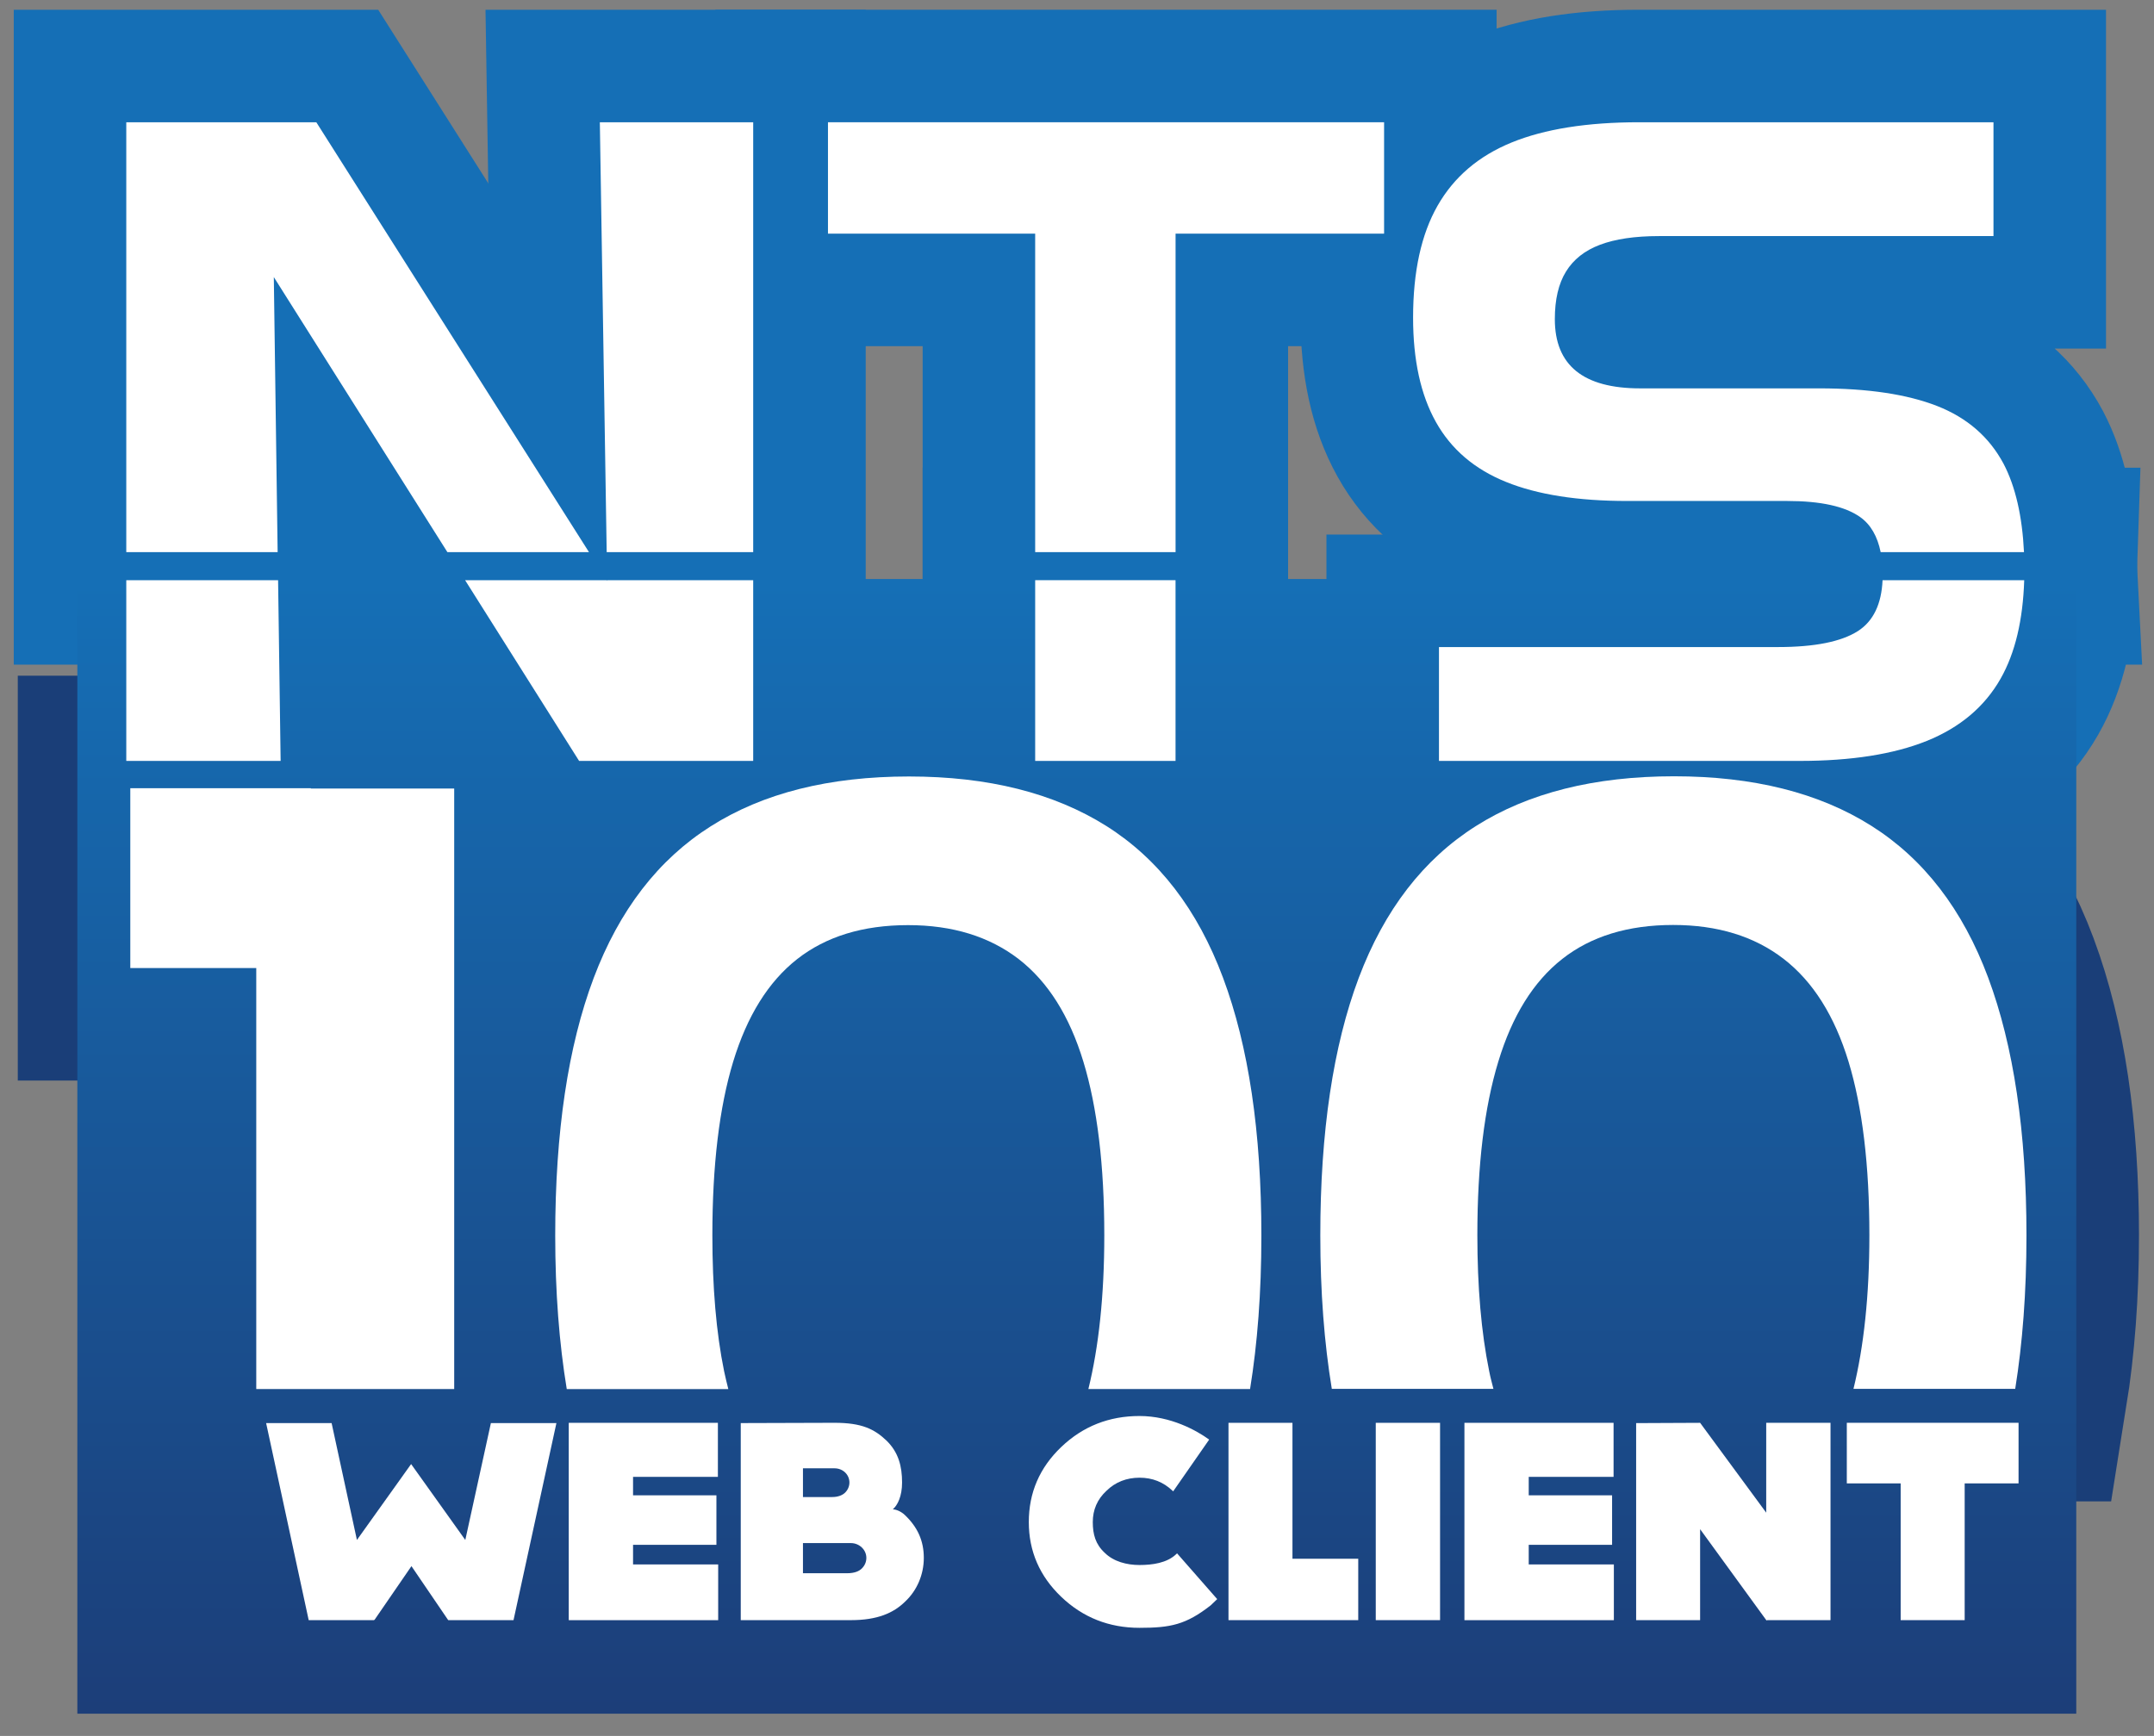
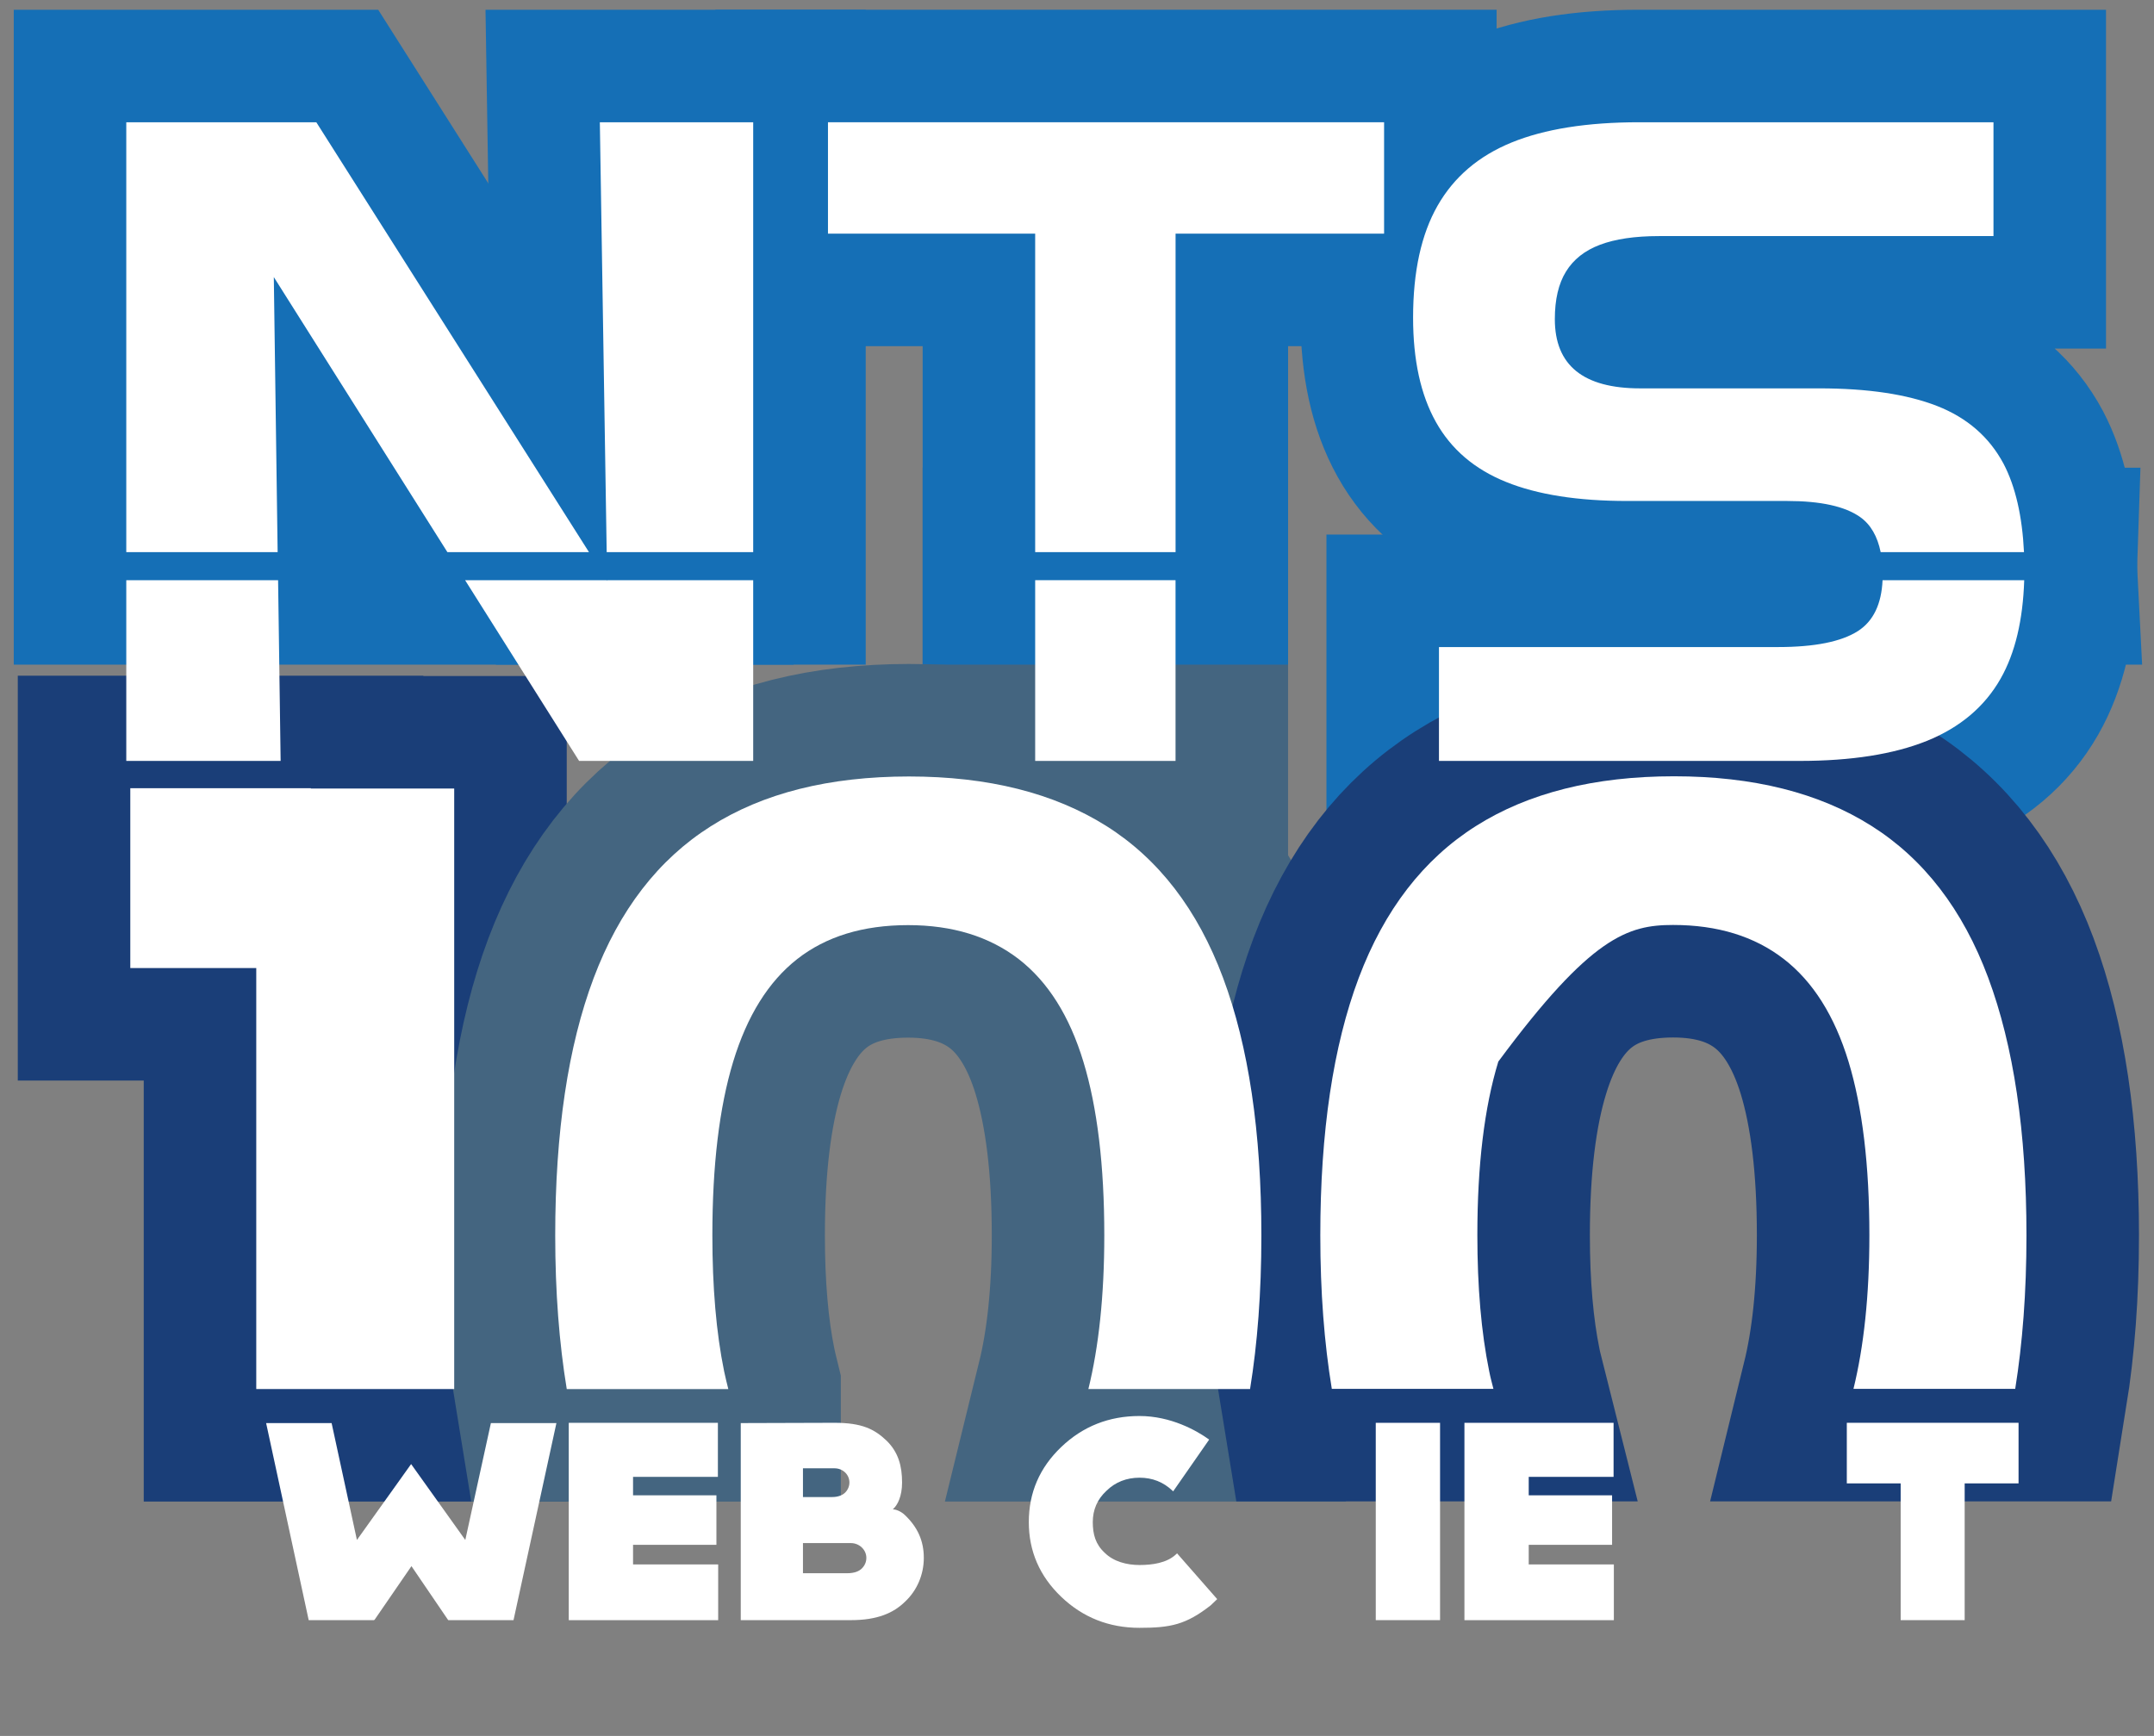
<svg xmlns="http://www.w3.org/2000/svg" width="67px" height="54px" viewBox="0 0 67 54" version="1.1">
  <rect x="0" y="0" width="67" height="54" fill="#808080" stroke="none" />
  <title>Group 2</title>
  <desc>Created with Sketch.</desc>
  <defs>
    <linearGradient x1="50%" y1="100.001%" x2="50%" y2="0%" id="linearGradient-1">
      <stop stop-color="#1C3E79" offset="0%" />
      <stop stop-color="#156FB6" offset="100%" />
    </linearGradient>
  </defs>
  <g id="Symbols" stroke="none" stroke-width="1" fill="none" fill-rule="evenodd">
    <g id="Top/header-blu" transform="translate(-29, -3)">
      <g id="Group-2" transform="translate(29, 1)">
        <g id="Group">
          <g transform="translate(2.24, 5.8)" fill-rule="nonzero">
            <g transform="translate(23.299, 0)" stroke-width="7">
              <rect id="Rectangle" stroke="#446580" fill="#446580" x="6.66" y="14.248" width="4.366" height="5.622" />
              <polygon id="Path" stroke="#156FB6" fill="#156FB6" points="0.215 0.003 0.215 3.468 6.66 3.468 6.66 13.375 11.027 13.375 11.027 3.468 17.513 3.468 17.513 0.003" />
            </g>
            <g transform="translate(41.669, 0)" fill="#156FB6" id="Path" stroke="#156FB6" stroke-width="7">
              <path d="M2.935,11.191 C3.914,11.588 5.171,11.784 6.706,11.784 L11.678,11.784 C12.723,11.784 13.481,11.951 13.952,12.285 C14.279,12.516 14.489,12.886 14.589,13.375 L19.047,13.375 C18.993,12.265 18.785,11.339 18.41,10.623 C17.966,9.794 17.28,9.196 16.344,8.829 C15.409,8.464 14.188,8.281 12.681,8.281 L7.109,8.281 C5.338,8.281 4.454,7.564 4.454,6.128 C4.454,5.518 4.568,5.025 4.801,4.648 C5.033,4.272 5.382,3.994 5.856,3.815 C6.328,3.636 6.941,3.544 7.694,3.544 L18.098,3.544 L18.098,0.003 L7.077,0.003 C5.46,0.003 4.137,0.213 3.111,0.632 C2.084,1.051 1.316,1.706 0.807,2.598 C0.298,3.489 0.045,4.65 0.045,6.082 C0.045,7.398 0.28,8.479 0.754,9.326 C1.228,10.174 1.954,10.795 2.935,11.191 Z" />
              <path d="M14.648,14.248 C14.615,14.985 14.365,15.519 13.884,15.829 C13.365,16.162 12.536,16.328 11.395,16.328 L0.85,16.328 L0.85,19.87 L12.065,19.87 C13.672,19.87 14.991,19.663 16.023,19.248 C17.053,18.832 17.821,18.188 18.319,17.312 C18.776,16.509 19.014,15.481 19.054,14.248 L14.648,14.248 Z" />
            </g>
            <g transform="translate(1.344, 0)" fill="#156FB6" id="Path" stroke="#156FB6" stroke-width="7">
              <polyline points="10.332 13.375 14.736 13.375 6.255 0.003 0.344 0.003 0.344 13.375 14.013 13.375" />
              <polygon points="19.844 13.375 19.844 0.003 15.074 0.003 15.287 13.375" />
            </g>
            <g transform="translate(1.792, 20.077)" id="Path" stroke-width="7">
              <polygon stroke="#1A3E78" fill="#1A3E78" points="3.939 19.332 10.096 19.332 10.096 0.652 5.637 0.652 5.637 0.642 0.021 0.642 0.021 6.236 3.939 6.236" />
              <path d="M18.622,19.332 C18.578,19.15 18.53,18.97 18.491,18.776 C18.246,17.577 18.126,16.166 18.126,14.547 C18.126,12.375 18.341,10.574 18.773,9.15 C19.207,7.724 19.869,6.66 20.765,5.957 C21.661,5.255 22.81,4.901 24.214,4.901 C25.595,4.901 26.741,5.255 27.654,5.957 C28.562,6.66 29.234,7.724 29.667,9.15 C30.1,10.574 30.317,12.375 30.317,14.547 C30.317,16.438 30.144,18.02 29.822,19.332 L34.851,19.332 C35.081,17.917 35.203,16.331 35.203,14.558 C35.203,11.334 34.804,8.662 34.011,6.54 C33.219,4.418 32.009,2.845 30.381,1.817 C28.749,0.791 26.704,0.277 24.242,0.277 C21.76,0.277 19.704,0.793 18.075,1.827 C16.444,2.859 15.231,4.433 14.433,6.55 C13.637,8.666 13.238,11.335 13.238,14.558 C13.238,16.317 13.362,17.907 13.597,19.333 L18.622,19.333 L18.622,19.332 Z" stroke="#446580" fill="#446580" />
              <path d="M42.421,19.327 C42.375,19.144 42.325,18.965 42.288,18.771 C42.043,17.571 41.921,16.161 41.921,14.541 C41.921,12.371 42.138,10.571 42.573,9.146 C43.005,7.72 43.667,6.655 44.563,5.952 C45.458,5.249 46.608,4.896 48.01,4.896 C49.393,4.896 50.538,5.249 51.449,5.952 C52.359,6.655 53.031,7.72 53.466,9.146 C53.899,10.571 54.115,12.371 54.115,14.541 C54.115,16.432 53.941,18.015 53.62,19.327 L58.651,19.327 C58.878,17.911 59.001,16.326 59.001,14.553 C59.001,11.329 58.601,8.657 57.81,6.534 C57.019,4.413 55.804,2.839 54.177,1.812 C52.55,0.784 50.502,0.271 48.038,0.271 C45.562,0.271 43.501,0.789 41.873,1.821 C40.242,2.854 39.029,4.428 38.231,6.544 C37.436,8.66 37.036,11.33 37.036,14.553 C37.036,16.312 37.159,17.901 37.394,19.327 L42.421,19.327 L42.421,19.327 Z" stroke="#1A3E78" fill="#1A3E78" />
            </g>
-             <rect id="Rectangle" fill="url(#linearGradient-1)" x="0.166" y="14.212" width="62.176" height="35.296" />
            <g transform="translate(1.344, 0)" fill="#FFFFFF">
              <g transform="translate(21.955, 0)">
                <rect id="Rectangle" x="6.66" y="14.248" width="4.366" height="5.622" />
                <polygon id="Path" points="0.215 0.003 0.215 3.468 6.66 3.468 6.66 13.375 11.027 13.375 11.027 3.468 17.513 3.468 17.513 0.003" />
              </g>
              <g transform="translate(40.325, 0)" id="Path">
                <path d="M2.935,11.191 C3.914,11.588 5.171,11.784 6.706,11.784 L11.678,11.784 C12.723,11.784 13.481,11.951 13.952,12.285 C14.279,12.516 14.489,12.886 14.589,13.375 L19.047,13.375 C18.993,12.265 18.785,11.339 18.41,10.623 C17.966,9.794 17.28,9.196 16.344,8.829 C15.409,8.464 14.188,8.281 12.681,8.281 L7.109,8.281 C5.338,8.281 4.454,7.564 4.454,6.128 C4.454,5.518 4.568,5.025 4.801,4.648 C5.033,4.272 5.382,3.994 5.856,3.815 C6.328,3.636 6.941,3.544 7.694,3.544 L18.098,3.544 L18.098,0.003 L7.077,0.003 C5.46,0.003 4.137,0.213 3.111,0.632 C2.084,1.051 1.316,1.706 0.807,2.598 C0.298,3.489 0.045,4.65 0.045,6.082 C0.045,7.398 0.28,8.479 0.754,9.326 C1.228,10.174 1.954,10.795 2.935,11.191 Z" />
                <path d="M14.648,14.248 C14.615,14.985 14.365,15.519 13.884,15.829 C13.365,16.162 12.536,16.328 11.395,16.328 L0.85,16.328 L0.85,19.87 L12.065,19.87 C13.672,19.87 14.991,19.663 16.023,19.248 C17.053,18.832 17.821,18.188 18.319,17.312 C18.776,16.509 19.014,15.481 19.054,14.248 L14.648,14.248 Z" />
              </g>
              <g id="Path">
                <polygon points="15.301 14.248 15.301 14.267 15.289 14.248 10.883 14.248 14.429 19.87 19.844 19.87 19.844 14.248" />
                <polygon points="5.052 13.375 4.933 4.819 10.332 13.375 14.736 13.375 6.255 0.003 0.344 0.003 0.344 13.375" />
                <polygon points="19.844 13.375 19.844 0.003 15.074 0.003 15.287 13.375" />
                <polygon points="0.344 14.248 0.344 19.87 5.145 19.87 5.066 14.248" />
              </g>
              <g transform="translate(0.448, 20.077)" id="Path">
                <polygon points="3.939 19.332 10.096 19.332 10.096 0.652 5.637 0.652 5.637 0.642 0.021 0.642 0.021 6.236 3.939 6.236" />
                <path d="M18.622,19.332 C18.578,19.15 18.53,18.97 18.491,18.776 C18.246,17.577 18.126,16.166 18.126,14.547 C18.126,12.375 18.341,10.574 18.773,9.15 C19.207,7.724 19.869,6.66 20.765,5.957 C21.661,5.255 22.81,4.901 24.214,4.901 C25.595,4.901 26.741,5.255 27.654,5.957 C28.562,6.66 29.234,7.724 29.667,9.15 C30.1,10.574 30.317,12.375 30.317,14.547 C30.317,16.438 30.144,18.02 29.822,19.332 L34.851,19.332 C35.081,17.917 35.203,16.331 35.203,14.558 C35.203,11.334 34.804,8.662 34.011,6.54 C33.219,4.418 32.009,2.845 30.381,1.817 C28.749,0.791 26.704,0.277 24.242,0.277 C21.76,0.277 19.704,0.793 18.075,1.827 C16.444,2.859 15.231,4.433 14.433,6.55 C13.637,8.666 13.238,11.335 13.238,14.558 C13.238,16.317 13.362,17.907 13.597,19.333 L18.622,19.333 L18.622,19.332 Z" />
-                 <path d="M42.421,19.327 C42.375,19.144 42.325,18.965 42.288,18.771 C42.043,17.571 41.921,16.161 41.921,14.541 C41.921,12.371 42.138,10.571 42.573,9.146 C43.005,7.72 43.667,6.655 44.563,5.952 C45.458,5.249 46.608,4.896 48.01,4.896 C49.393,4.896 50.538,5.249 51.449,5.952 C52.359,6.655 53.031,7.72 53.466,9.146 C53.899,10.571 54.115,12.371 54.115,14.541 C54.115,16.432 53.941,18.015 53.62,19.327 L58.651,19.327 C58.878,17.911 59.001,16.326 59.001,14.553 C59.001,11.329 58.601,8.657 57.81,6.534 C57.019,4.413 55.804,2.839 54.177,1.812 C52.55,0.784 50.502,0.271 48.038,0.271 C45.562,0.271 43.501,0.789 41.873,1.821 C40.242,2.854 39.029,4.428 38.231,6.544 C37.436,8.66 37.036,11.33 37.036,14.553 C37.036,16.312 37.159,17.901 37.394,19.327 L42.421,19.327 L42.421,19.327 Z" />
+                 <path d="M42.421,19.327 C42.375,19.144 42.325,18.965 42.288,18.771 C42.043,17.571 41.921,16.161 41.921,14.541 C41.921,12.371 42.138,10.571 42.573,9.146 C45.458,5.249 46.608,4.896 48.01,4.896 C49.393,4.896 50.538,5.249 51.449,5.952 C52.359,6.655 53.031,7.72 53.466,9.146 C53.899,10.571 54.115,12.371 54.115,14.541 C54.115,16.432 53.941,18.015 53.62,19.327 L58.651,19.327 C58.878,17.911 59.001,16.326 59.001,14.553 C59.001,11.329 58.601,8.657 57.81,6.534 C57.019,4.413 55.804,2.839 54.177,1.812 C52.55,0.784 50.502,0.271 48.038,0.271 C45.562,0.271 43.501,0.789 41.873,1.821 C40.242,2.854 39.029,4.428 38.231,6.544 C37.436,8.66 37.036,11.33 37.036,14.553 C37.036,16.312 37.159,17.901 37.394,19.327 L42.421,19.327 L42.421,19.327 Z" />
              </g>
            </g>
          </g>
          <rect id="Rectangle" x="0.215" y="0.068" width="68.571" height="57.864" />
        </g>
        <g id="Group" transform="translate(8, 46)" fill="#FFFFFF" fill-rule="nonzero">
          <polygon id="Path" points="1.602 6.398 0.278 0.269 2.315 0.269 3.102 3.904 4.788 1.543 6.473 3.904 7.269 0.269 9.307 0.269 7.973 6.398 5.936 6.398 5.946 6.381 5.936 6.39 4.798 4.718 3.649 6.39 3.64 6.381 3.64 6.398" />
          <polygon id="Path" points="11.691 1.941 11.691 2.515 14.284 2.515 14.284 4.055 11.691 4.055 11.691 4.665 14.339 4.665 14.339 6.399 9.691 6.399 9.691 0.26 14.33 0.26 14.33 1.941 11.691 1.941" />
          <path d="M20.735,4.461 C20.735,4.983 20.522,5.478 20.152,5.823 C19.791,6.177 19.291,6.398 18.467,6.398 L15.041,6.398 L15.041,0.268 L17.957,0.259 C18.809,0.259 19.198,0.454 19.578,0.816 C19.948,1.179 20.059,1.612 20.059,2.117 C20.059,2.541 19.92,2.824 19.772,2.948 C19.865,2.957 20.013,3.001 20.152,3.134 C20.541,3.506 20.735,3.93 20.735,4.461 Z M16.976,1.675 L16.976,2.569 L17.883,2.569 C18.078,2.569 18.208,2.506 18.282,2.436 C18.366,2.356 18.421,2.241 18.421,2.117 C18.421,1.869 18.217,1.675 17.958,1.675 L16.976,1.675 L16.976,1.675 Z M18.948,4.461 C18.948,4.205 18.726,4.001 18.467,4.001 L16.976,4.001 L16.976,4.939 L18.346,4.939 C18.578,4.939 18.717,4.877 18.8,4.798 C18.893,4.709 18.948,4.594 18.948,4.461 Z" id="Shape" />
          <path d="M29.658,5.938 C28.889,6.54 28.408,6.637 27.445,6.637 C26.501,6.637 25.686,6.319 25.01,5.673 C24.334,5.027 24.001,4.249 24.001,3.347 C24.001,2.436 24.334,1.658 25.01,1.012 C25.686,0.366 26.5,0.048 27.445,0.048 C28.417,0.048 29.223,0.499 29.611,0.782 L28.491,2.392 C28.482,2.383 28.482,2.383 28.473,2.374 C28.185,2.1 27.843,1.967 27.445,1.967 C27.047,1.967 26.695,2.1 26.417,2.374 C26.13,2.639 25.991,2.967 25.991,3.347 C25.991,3.728 26.075,4.037 26.362,4.303 C26.639,4.577 27.047,4.683 27.445,4.683 C27.843,4.683 28.297,4.621 28.584,4.347 C28.593,4.338 28.612,4.32 28.612,4.32 L29.861,5.744 L29.658,5.938 Z" id="Path" />
-           <polygon id="Path" points="34.248 6.398 30.212 6.398 30.212 0.26 32.202 0.26 32.202 4.488 34.248 4.488" />
          <polygon id="Path" points="36.793 6.398 34.793 6.398 34.793 0.26 36.793 0.26" />
          <polygon id="Path" points="39.551 1.941 39.551 2.515 42.144 2.515 42.144 4.055 39.551 4.055 39.551 4.665 42.199 4.665 42.199 6.399 37.551 6.399 37.551 0.26 42.19 0.26 42.19 1.941 39.551 1.941" />
-           <polygon id="Path" points="48.938 6.398 46.966 6.398 46.947 6.408 44.882 3.568 44.882 6.399 42.892 6.399 42.892 0.269 44.882 0.26 46.938 3.055 46.938 0.26 48.938 0.26" />
          <polygon id="Path" points="54.787 2.144 53.111 2.144 53.111 6.398 51.12 6.398 51.12 2.144 49.445 2.144 49.445 0.259 54.787 0.259 54.787 2.144" />
        </g>
      </g>
    </g>
  </g>
</svg>